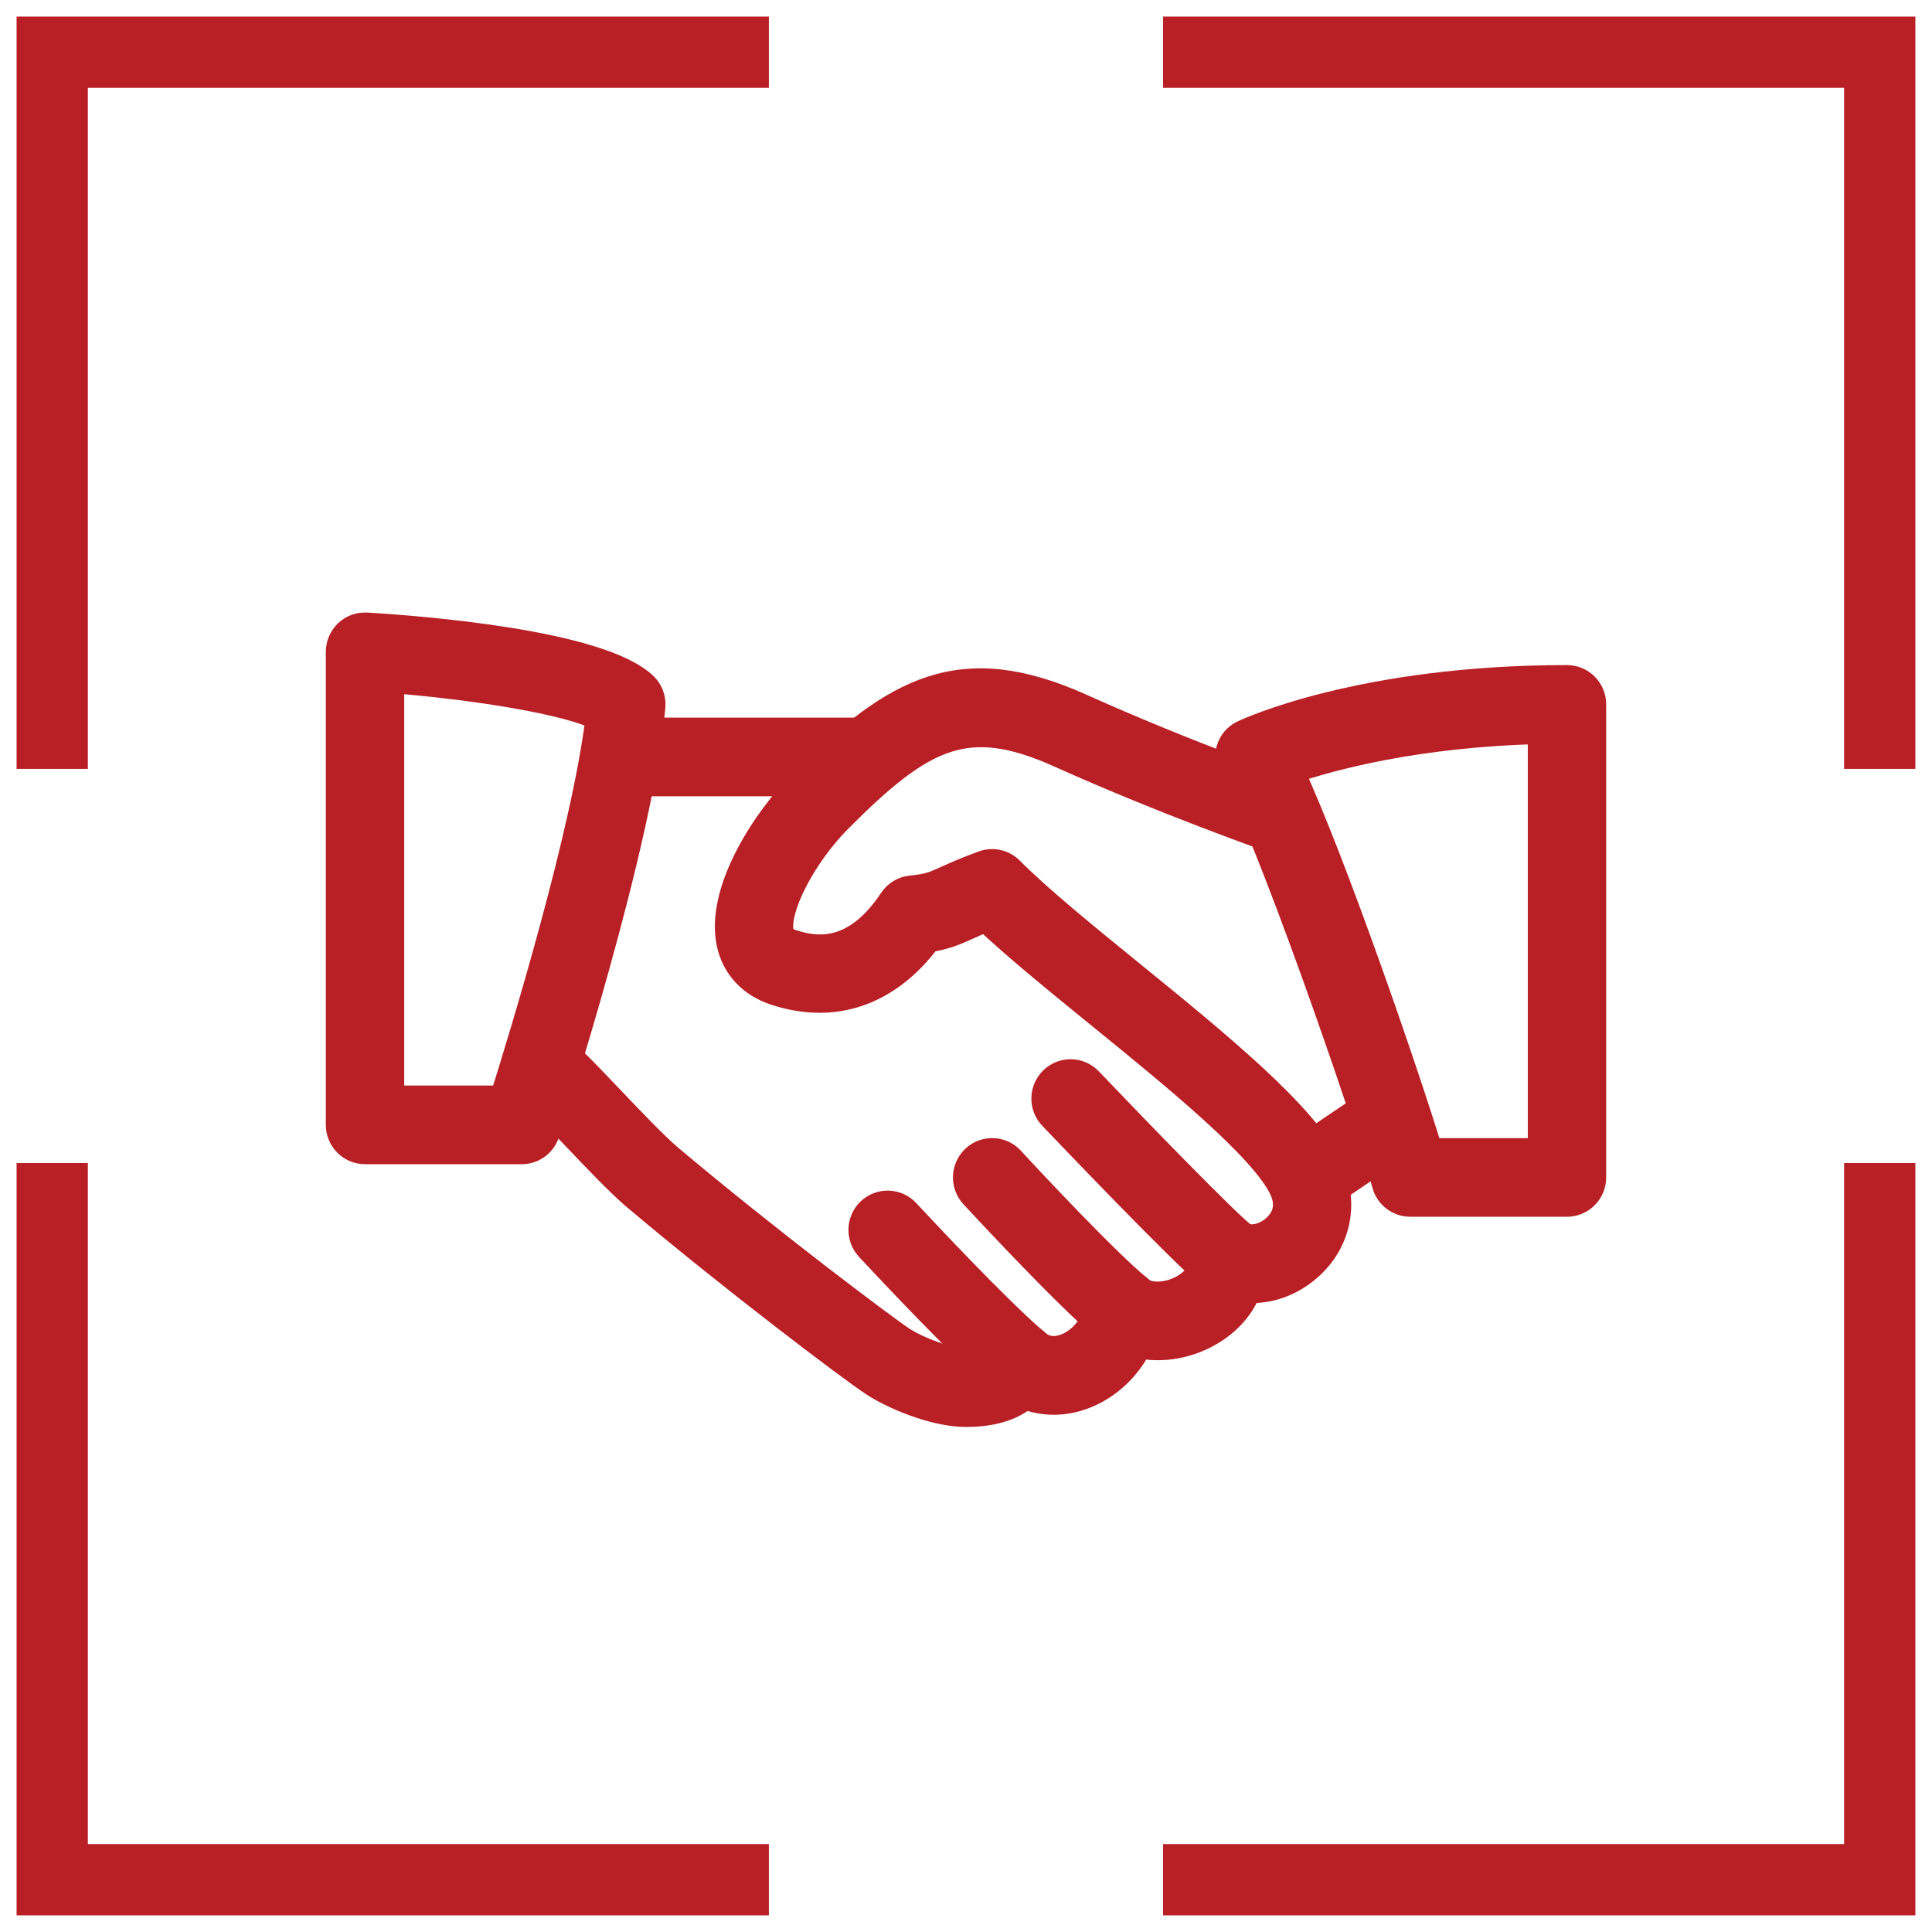
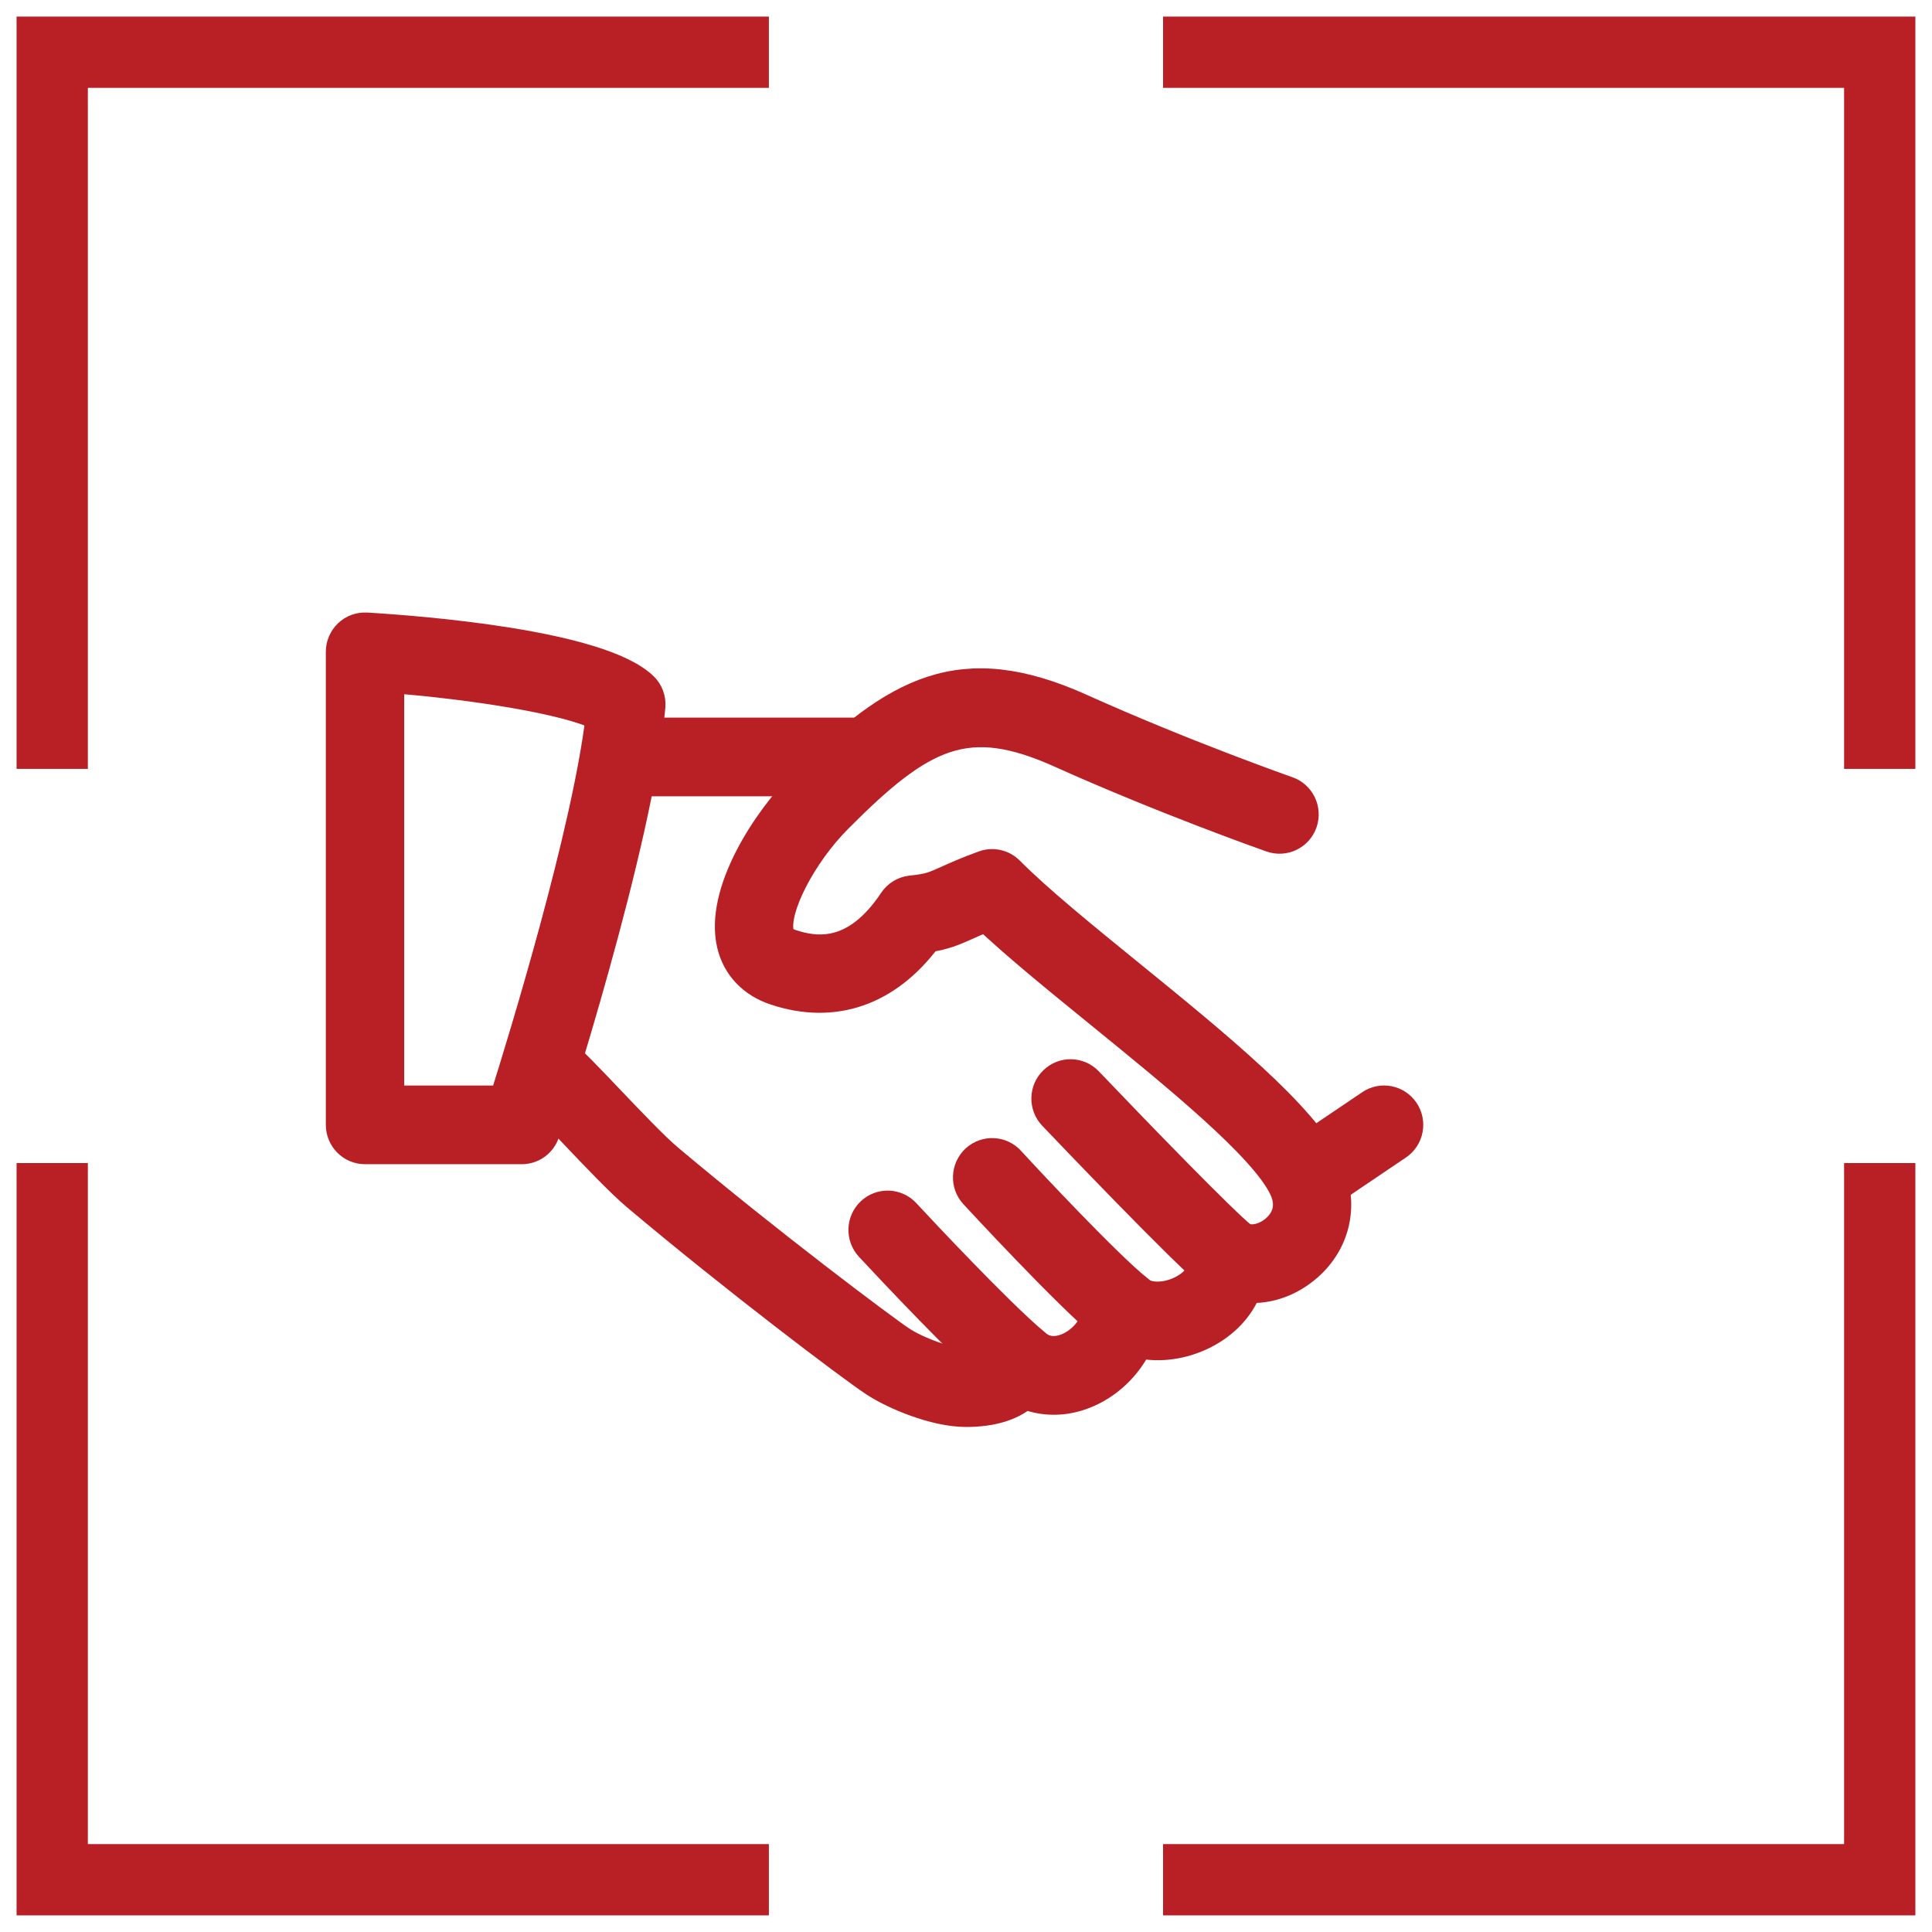
<svg xmlns="http://www.w3.org/2000/svg" width="37px" height="37px" viewBox="0 0 37 37" version="1.1">
  <title>Group 15</title>
  <desc>Created with Sketch.</desc>
  <g id="_-PROGRAMMES" stroke="none" stroke-width="1" fill="none" fill-rule="evenodd">
    <g id="PROG-/-320-(Menu)" transform="translate(-53, -224)" stroke="#B92025">
      <g id="Group-3" transform="translate(54, 95)">
        <g id="Group-4" transform="translate(0, 130)">
          <g id="Group-15">
            <g id="hand-shake-(2)">
              <path d="M24.456,21.332 C23.984,20.344 22.298,18.972 20.669,17.647 C19.76,16.908 18.901,16.209 18.354,15.659 C18.217,15.52 18.011,15.475 17.83,15.541 C17.493,15.664 17.285,15.758 17.121,15.832 C16.871,15.944 16.786,15.983 16.449,16.017 C16.3,16.032 16.166,16.113 16.083,16.237 C15.375,17.301 14.643,17.211 14.153,17.046 C13.997,16.993 13.969,16.926 13.954,16.861 C13.849,16.42 14.377,15.391 15.06,14.703 C16.686,13.067 17.525,12.657 19.296,13.453 C21.306,14.357 23.32,15.065 23.34,15.072 C23.603,15.163 23.886,15.024 23.977,14.762 C24.067,14.499 23.93,14.212 23.669,14.121 C23.649,14.114 21.675,13.42 19.706,12.533 C17.411,11.502 16.152,12.181 14.353,13.991 C13.669,14.679 12.739,16.072 12.979,17.094 C13.082,17.529 13.387,17.851 13.839,18.001 C14.973,18.377 16.008,18.017 16.778,16.988 C17.097,16.939 17.27,16.866 17.53,16.749 C17.624,16.706 17.734,16.657 17.88,16.598 C18.453,17.138 19.225,17.767 20.039,18.429 C21.51,19.625 23.179,20.982 23.554,21.767 C23.739,22.155 23.54,22.407 23.405,22.523 C23.207,22.694 22.935,22.749 22.788,22.645 C22.626,22.533 22.415,22.526 22.248,22.627 C22.08,22.727 21.986,22.918 22.007,23.113 C22.041,23.433 21.749,23.616 21.623,23.68 C21.303,23.843 20.969,23.815 20.844,23.698 C20.704,23.567 20.502,23.529 20.324,23.595 C20.146,23.663 20.022,23.828 20.004,24.019 C19.974,24.349 19.731,24.666 19.413,24.79 C19.26,24.848 19.038,24.883 18.839,24.7 C18.715,24.588 18.543,24.544 18.382,24.583 C18.219,24.624 18.087,24.743 18.03,24.901 C18.011,24.951 17.968,25.072 17.5,25.072 C17.167,25.072 16.567,24.845 16.274,24.65 C15.923,24.417 13.72,22.765 11.817,21.162 C11.55,20.936 11.088,20.451 10.679,20.022 C10.317,19.641 9.986,19.296 9.816,19.151 C9.603,18.97 9.287,18.997 9.11,19.211 C8.932,19.423 8.958,19.741 9.169,19.92 C9.324,20.052 9.625,20.371 9.956,20.718 C10.402,21.187 10.864,21.673 11.174,21.934 C13.037,23.504 15.277,25.198 15.724,25.492 C16.092,25.736 16.885,26.078 17.5,26.078 C17.993,26.078 18.373,25.964 18.636,25.742 C18.988,25.88 19.389,25.881 19.774,25.73 C20.229,25.553 20.604,25.195 20.816,24.763 C21.21,24.847 21.661,24.788 22.072,24.581 C22.473,24.377 22.763,24.066 22.907,23.703 C23.306,23.724 23.716,23.582 24.055,23.289 C24.63,22.795 24.788,22.026 24.456,21.332 Z" id="Path" stroke-width="0.5" fill="#B92025" fill-rule="nonzero" />
              <path d="M15.498,12.993 L10.995,12.993 C10.718,12.993 10.494,13.219 10.494,13.497 C10.494,13.774 10.718,14 10.995,14 L15.498,14 C15.775,14 15.999,13.774 15.999,13.497 C15.999,13.219 15.775,12.993 15.498,12.993 Z" id="Path" stroke-width="0.5" fill="#B92025" fill-rule="nonzero" />
              <path d="M25.922,20.261 C25.767,20.031 25.456,19.968 25.227,20.125 L23.764,21.113 C23.535,21.268 23.474,21.581 23.628,21.812 C23.725,21.955 23.883,22.034 24.044,22.034 C24.139,22.034 24.237,22.007 24.323,21.948 L25.786,20.96 C26.015,20.805 26.076,20.492 25.922,20.261 Z" id="Path" stroke-width="0.5" fill="#B92025" fill-rule="nonzero" />
              <path d="M22.815,22.663 C22.457,22.379 20.855,20.73 19.864,19.691 C19.673,19.49 19.356,19.482 19.156,19.676 C18.956,19.868 18.95,20.187 19.141,20.387 C19.399,20.657 21.667,23.036 22.195,23.454 C22.286,23.527 22.396,23.562 22.504,23.562 C22.651,23.562 22.798,23.496 22.898,23.37 C23.07,23.152 23.033,22.835 22.815,22.663 Z" id="Path" stroke-width="0.5" fill="#B92025" fill-rule="nonzero" />
              <path d="M20.816,23.673 C20.216,23.191 18.71,21.581 18.37,21.209 C18.182,21.003 17.866,20.991 17.662,21.178 C17.459,21.367 17.445,21.686 17.632,21.89 C17.65,21.909 19.448,23.861 20.19,24.459 C20.282,24.532 20.393,24.568 20.502,24.568 C20.649,24.568 20.795,24.503 20.894,24.38 C21.066,24.163 21.031,23.846 20.816,23.673 Z" id="Path" stroke-width="0.5" fill="#B92025" fill-rule="nonzero" />
-               <path d="M18.824,24.686 C18.11,24.081 16.65,22.518 16.365,22.211 C16.176,22.008 15.859,21.997 15.657,22.187 C15.455,22.377 15.445,22.695 15.633,22.899 C16.044,23.34 17.441,24.83 18.179,25.456 C18.273,25.536 18.387,25.575 18.501,25.575 C18.643,25.575 18.785,25.514 18.884,25.396 C19.062,25.182 19.035,24.865 18.824,24.686 Z" id="Path" stroke-width="0.5" fill="#B92025" fill-rule="nonzero" />
+               <path d="M18.824,24.686 C18.11,24.081 16.65,22.518 16.365,22.211 C16.176,22.008 15.859,21.997 15.657,22.187 C15.455,22.377 15.445,22.695 15.633,22.899 C16.044,23.34 17.441,24.83 18.179,25.456 C18.273,25.536 18.387,25.575 18.501,25.575 C19.062,25.182 19.035,24.865 18.824,24.686 Z" id="Path" stroke-width="0.5" fill="#B92025" fill-rule="nonzero" />
              <path d="M11.339,12.125 C10.481,11.307 7.051,11.043 6.021,10.981 C5.879,10.974 5.747,11.021 5.647,11.117 C5.547,11.212 5.49,11.345 5.49,11.483 L5.49,20.542 C5.49,20.82 5.714,21.046 5.991,21.046 L8.993,21.046 C9.209,21.046 9.401,20.906 9.468,20.698 C9.541,20.473 11.266,15.15 11.493,12.533 C11.506,12.38 11.45,12.229 11.339,12.125 Z M8.628,20.039 L6.491,20.039 L6.491,12.023 C8.099,12.151 9.835,12.429 10.465,12.737 C10.2,14.941 9,18.857 8.628,20.039 Z" id="Shape" stroke-width="0.5" fill="#B92025" fill-rule="nonzero" />
-               <path d="M29.009,11.987 C25.08,11.987 22.9,12.998 22.809,13.041 C22.679,13.102 22.582,13.216 22.542,13.354 C22.502,13.492 22.522,13.64 22.597,13.762 C23.216,14.764 25.152,20.326 25.525,21.683 C25.585,21.901 25.782,22.052 26.007,22.052 L29.009,22.052 C29.286,22.052 29.51,21.827 29.51,21.549 L29.51,12.49 C29.51,12.211 29.286,11.987 29.009,11.987 Z M28.509,21.046 L26.381,21.046 C25.907,19.491 24.506,15.439 23.724,13.764 C24.488,13.504 26.128,13.056 28.509,12.999 L28.509,21.046 Z" id="Shape" stroke-width="0.5" fill="#B92025" fill-rule="nonzero" />
              <g id="Group-6-Copy" stroke-width="1.365">
                <polyline id="Path-2" points="0 13.725 0 0 13.725 0" />
                <polyline id="Path-2-Copy-2" transform="translate(6.863, 28.137) scale(1, -1) translate(-6.863, -28.137) " points="0 35 0 21.275 13.725 21.275" />
                <polyline id="Path-2-Copy" transform="translate(28.137, 6.863) scale(-1, 1) translate(-28.137, -6.863) " points="21.275 13.725 21.275 0 35 0" />
                <polyline id="Path-2-Copy-3" transform="translate(28.137, 28.137) scale(-1, -1) translate(-28.137, -28.137) " points="21.275 35 21.275 21.275 35 21.275" />
              </g>
            </g>
          </g>
        </g>
      </g>
    </g>
  </g>
</svg>